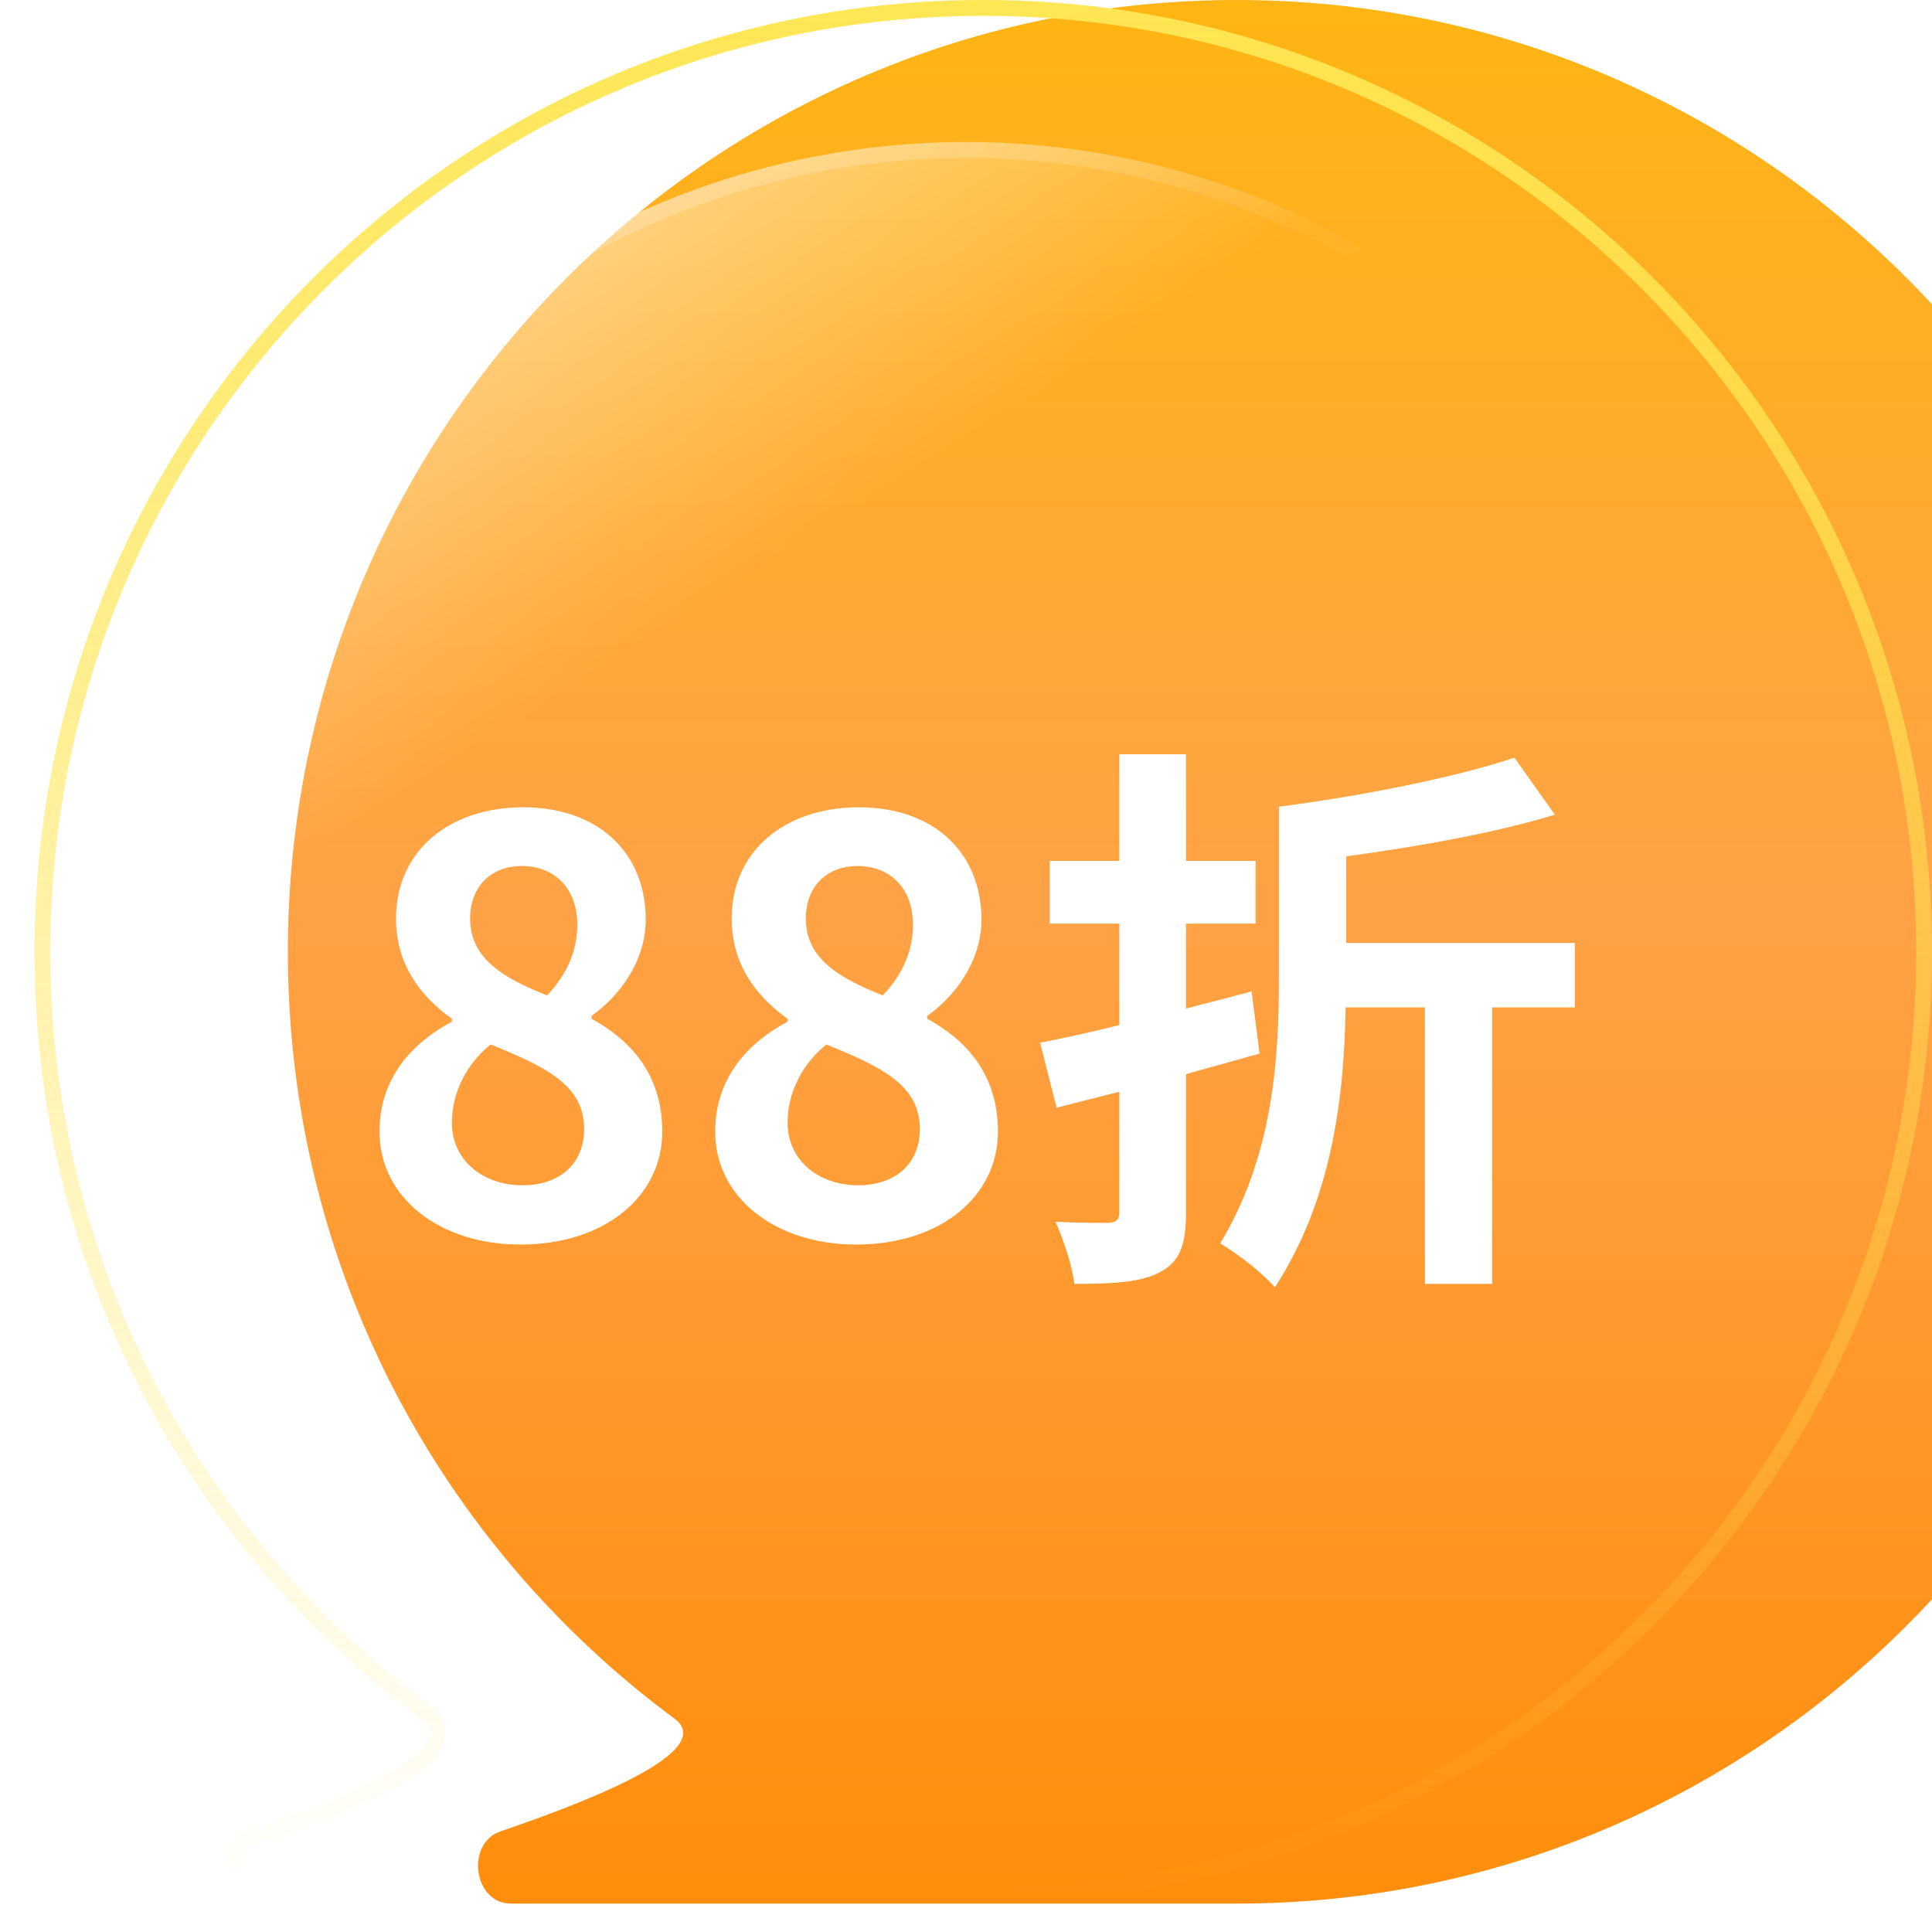
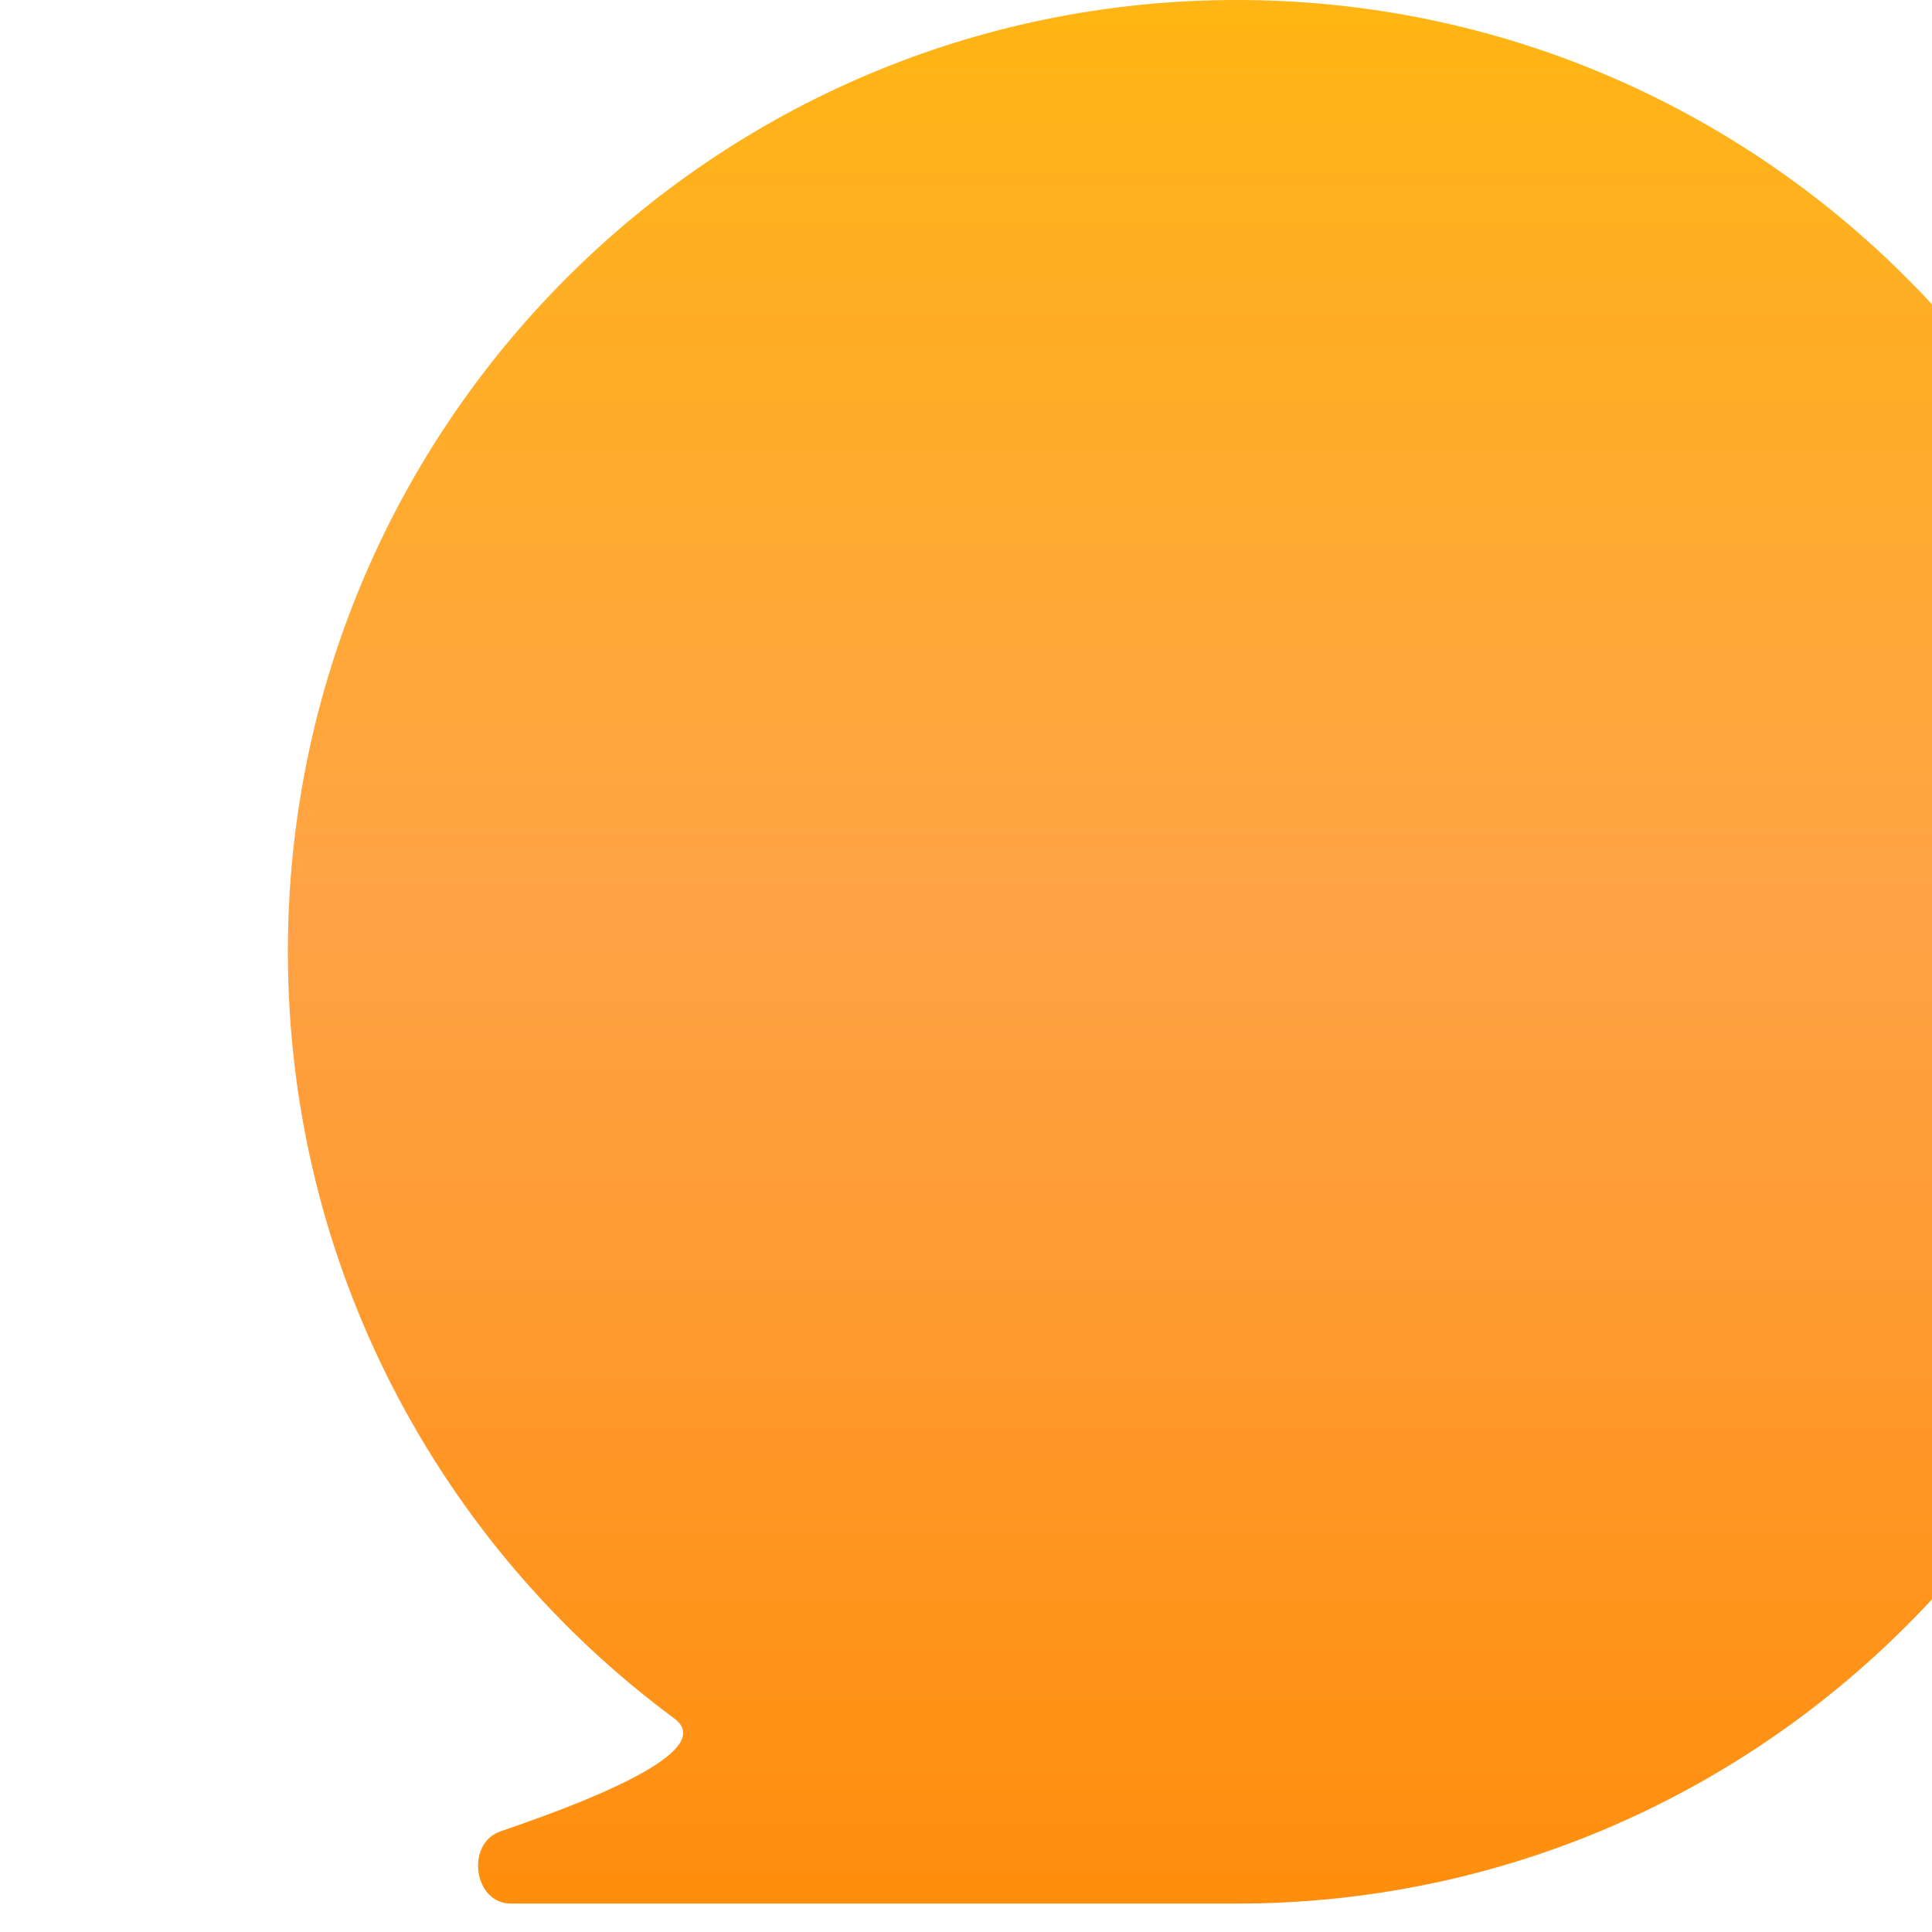
<svg xmlns="http://www.w3.org/2000/svg" width="61" height="61" viewBox="0 0 61 61" fill="none">
  <g filter="url(#filter0_ii_13352_71478)">
    <path d="M61 30.052C61 46.648 47.588 60.103 31.044 60.103C28.958 60.103 16.609 60.103 8.13 60.103C6.95 60.103 6.691 58.2 7.808 57.82C11.368 56.61 14.545 55.186 13.292 54.26C5.89 48.788 1.089 39.982 1.089 30.052C1.089 13.454 14.5 0 31.044 0C47.588 0 61 13.454 61 30.052Z" fill="url(#paint0_linear_13352_71478)" />
  </g>
-   <path d="M31.044 0.25C47.449 0.25 60.75 13.592 60.75 30.052C60.75 46.511 47.449 59.852 31.044 59.852H8.13C7.707 59.852 7.417 59.516 7.355 59.069C7.293 58.622 7.479 58.196 7.888 58.057C9.669 57.451 11.374 56.787 12.479 56.15C13.024 55.837 13.463 55.508 13.676 55.169C13.786 54.993 13.849 54.792 13.807 54.58C13.764 54.37 13.628 54.197 13.44 54.059C6.1 48.632 1.339 39.9 1.339 30.052C1.339 13.592 14.639 0.25 31.044 0.25Z" stroke="url(#paint1_linear_13352_71478)" stroke-width="0.5" />
-   <circle cx="30.5" cy="29.602" r="25.118" fill="url(#paint2_linear_13352_71478)" fill-opacity="0.5" />
-   <circle cx="30.5" cy="29.602" r="24.868" stroke="url(#paint3_linear_13352_71478)" stroke-opacity="0.2" stroke-width="0.5" />
  <g filter="url(#filter1_d_13352_71478)">
-     <path d="M16.428 37.295C13.89 37.295 11.982 35.819 11.982 33.731C11.982 32.021 13.026 30.923 14.268 30.257V30.167C13.242 29.429 12.504 28.421 12.504 26.999C12.504 24.857 14.196 23.489 16.518 23.489C18.876 23.489 20.388 24.911 20.388 27.035C20.388 28.349 19.56 29.447 18.678 30.077V30.167C19.902 30.833 20.91 31.913 20.91 33.731C20.91 35.747 19.128 37.295 16.428 37.295ZM17.274 29.429C17.922 28.745 18.228 27.989 18.228 27.197C18.228 26.117 17.58 25.343 16.464 25.343C15.564 25.343 14.844 25.937 14.844 26.999C14.844 28.259 15.87 28.871 17.274 29.429ZM16.5 35.423C17.616 35.423 18.444 34.793 18.444 33.641C18.444 32.255 17.22 31.679 15.492 30.977C14.772 31.553 14.268 32.453 14.268 33.443C14.268 34.649 15.258 35.423 16.5 35.423ZM27.027 37.295C24.489 37.295 22.581 35.819 22.581 33.731C22.581 32.021 23.625 30.923 24.867 30.257V30.167C23.841 29.429 23.103 28.421 23.103 26.999C23.103 24.857 24.795 23.489 27.117 23.489C29.475 23.489 30.987 24.911 30.987 27.035C30.987 28.349 30.159 29.447 29.277 30.077V30.167C30.501 30.833 31.509 31.913 31.509 33.731C31.509 35.747 29.727 37.295 27.027 37.295ZM27.873 29.429C28.521 28.745 28.827 27.989 28.827 27.197C28.827 26.117 28.179 25.343 27.063 25.343C26.163 25.343 25.443 25.937 25.443 26.999C25.443 28.259 26.469 28.871 27.873 29.429ZM27.099 35.423C28.215 35.423 29.043 34.793 29.043 33.641C29.043 32.255 27.819 31.679 26.091 30.977C25.371 31.553 24.867 32.453 24.867 33.443C24.867 34.649 25.857 35.423 27.099 35.423ZM39.517 29.303L39.769 31.265C39.013 31.481 38.221 31.697 37.447 31.913V36.269C37.447 37.313 37.249 37.835 36.637 38.159C36.043 38.483 35.179 38.537 33.919 38.537C33.865 37.997 33.577 37.133 33.325 36.575C34.027 36.611 34.765 36.611 34.999 36.611C35.233 36.593 35.341 36.521 35.341 36.269V32.471C34.639 32.651 33.973 32.813 33.361 32.975L32.839 30.923C33.559 30.779 34.423 30.599 35.341 30.365V27.161H33.145V25.181H35.341V21.815H37.447V25.181H39.643V27.161H37.447V29.843C38.149 29.663 38.833 29.483 39.517 29.303ZM49.723 27.773V29.807H47.113V38.537H44.989V29.807H42.487C42.433 32.813 42.019 35.909 40.255 38.645C39.841 38.177 39.103 37.601 38.527 37.259C40.183 34.505 40.381 31.517 40.381 28.835V23.471C43.009 23.129 45.925 22.553 47.815 21.923L49.093 23.723C47.203 24.299 44.773 24.731 42.505 25.037V27.773H49.723Z" fill="white" />
-   </g>
+     </g>
  <defs>
    <filter id="filter0_ii_13352_71478" x="1.089" y="-4" width="63.911" height="68.102" filterUnits="userSpaceOnUse" color-interpolation-filters="sRGB">
      <feFlood flood-opacity="0" result="BackgroundImageFix" />
      <feBlend mode="normal" in="SourceGraphic" in2="BackgroundImageFix" result="shape" />
      <feColorMatrix in="SourceAlpha" type="matrix" values="0 0 0 0 0 0 0 0 0 0 0 0 0 0 0 0 0 0 127 0" result="hardAlpha" />
      <feOffset dx="4" dy="4" />
      <feGaussianBlur stdDeviation="5" />
      <feComposite in2="hardAlpha" operator="arithmetic" k2="-1" k3="1" />
      <feColorMatrix type="matrix" values="0 0 0 0 1 0 0 0 0 0.926 0 0 0 0 0.66 0 0 0 1 0" />
      <feBlend mode="normal" in2="shape" result="effect1_innerShadow_13352_71478" />
      <feColorMatrix in="SourceAlpha" type="matrix" values="0 0 0 0 0 0 0 0 0 0 0 0 0 0 0 0 0 0 127 0" result="hardAlpha" />
      <feOffset dx="4" dy="-4" />
      <feGaussianBlur stdDeviation="5" />
      <feComposite in2="hardAlpha" operator="arithmetic" k2="-1" k3="1" />
      <feColorMatrix type="matrix" values="0 0 0 0 1 0 0 0 0 0.314 0 0 0 0 0.02 0 0 0 1 0" />
      <feBlend mode="normal" in2="effect1_innerShadow_13352_71478" result="effect2_innerShadow_13352_71478" />
    </filter>
    <filter id="filter1_d_13352_71478" x="7.981" y="19.816" width="45.741" height="24.828" filterUnits="userSpaceOnUse" color-interpolation-filters="sRGB">
      <feFlood flood-opacity="0" result="BackgroundImageFix" />
      <feColorMatrix in="SourceAlpha" type="matrix" values="0 0 0 0 0 0 0 0 0 0 0 0 0 0 0 0 0 0 127 0" result="hardAlpha" />
      <feOffset dy="2" />
      <feGaussianBlur stdDeviation="2" />
      <feComposite in2="hardAlpha" operator="out" />
      <feColorMatrix type="matrix" values="0 0 0 0 1 0 0 0 0 0.431 0 0 0 0 0.051 0 0 0 1 0" />
      <feBlend mode="normal" in2="BackgroundImageFix" result="effect1_dropShadow_13352_71478" />
      <feBlend mode="normal" in="SourceGraphic" in2="effect1_dropShadow_13352_71478" result="shape" />
    </filter>
    <linearGradient id="paint0_linear_13352_71478" x1="30.579" y1="59.944" x2="30.579" y2="0.158" gradientUnits="userSpaceOnUse">
      <stop stop-color="#FF8E0C" />
      <stop offset="0.524" stop-color="#FFA246" />
      <stop offset="1" stop-color="#FFB513" />
    </linearGradient>
    <linearGradient id="paint1_linear_13352_71478" x1="30.5" y1="0" x2="30.5" y2="60.103" gradientUnits="userSpaceOnUse">
      <stop stop-color="#FFE654" />
      <stop offset="1" stop-color="#FFE654" stop-opacity="0" />
    </linearGradient>
    <linearGradient id="paint2_linear_13352_71478" x1="18.946" y1="4.484" x2="26.477" y2="16.439" gradientUnits="userSpaceOnUse">
      <stop stop-color="white" />
      <stop offset="1" stop-color="white" stop-opacity="0" />
    </linearGradient>
    <linearGradient id="paint3_linear_13352_71478" x1="30.5" y1="4.484" x2="34.986" y2="13.006" gradientUnits="userSpaceOnUse">
      <stop stop-color="white" />
      <stop offset="1" stop-color="white" stop-opacity="0" />
    </linearGradient>
  </defs>
</svg>